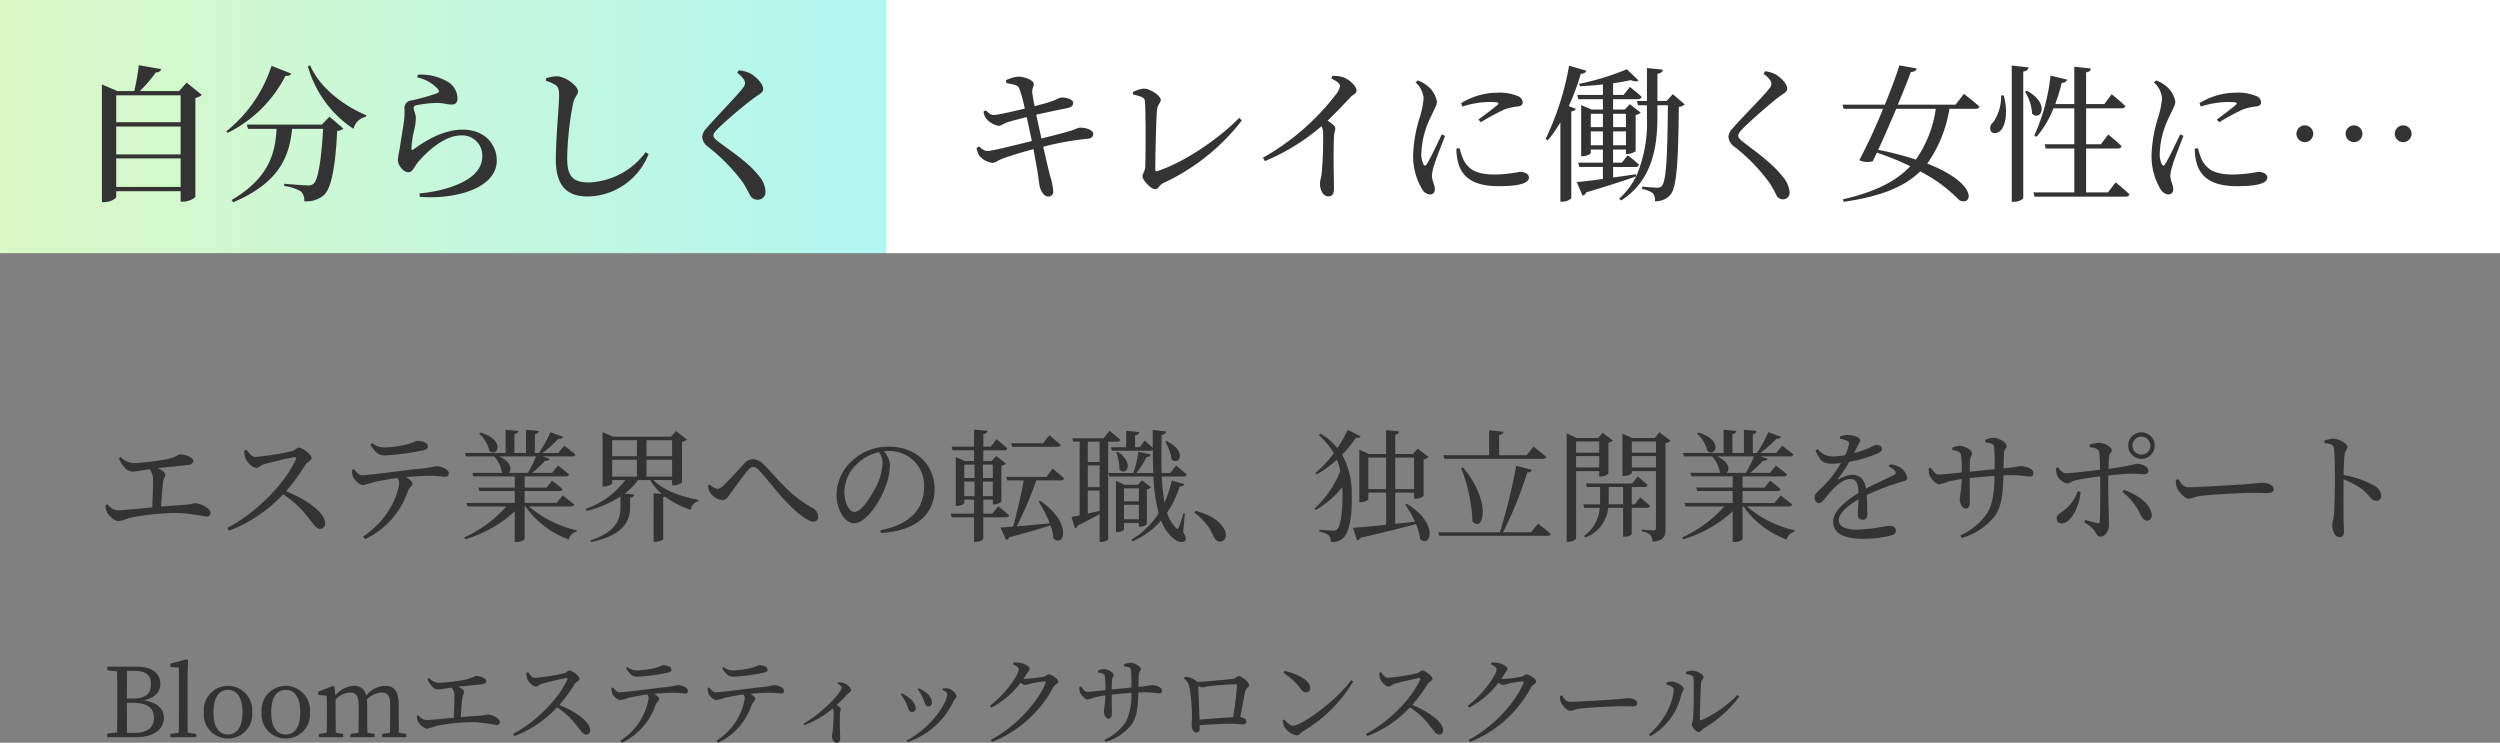
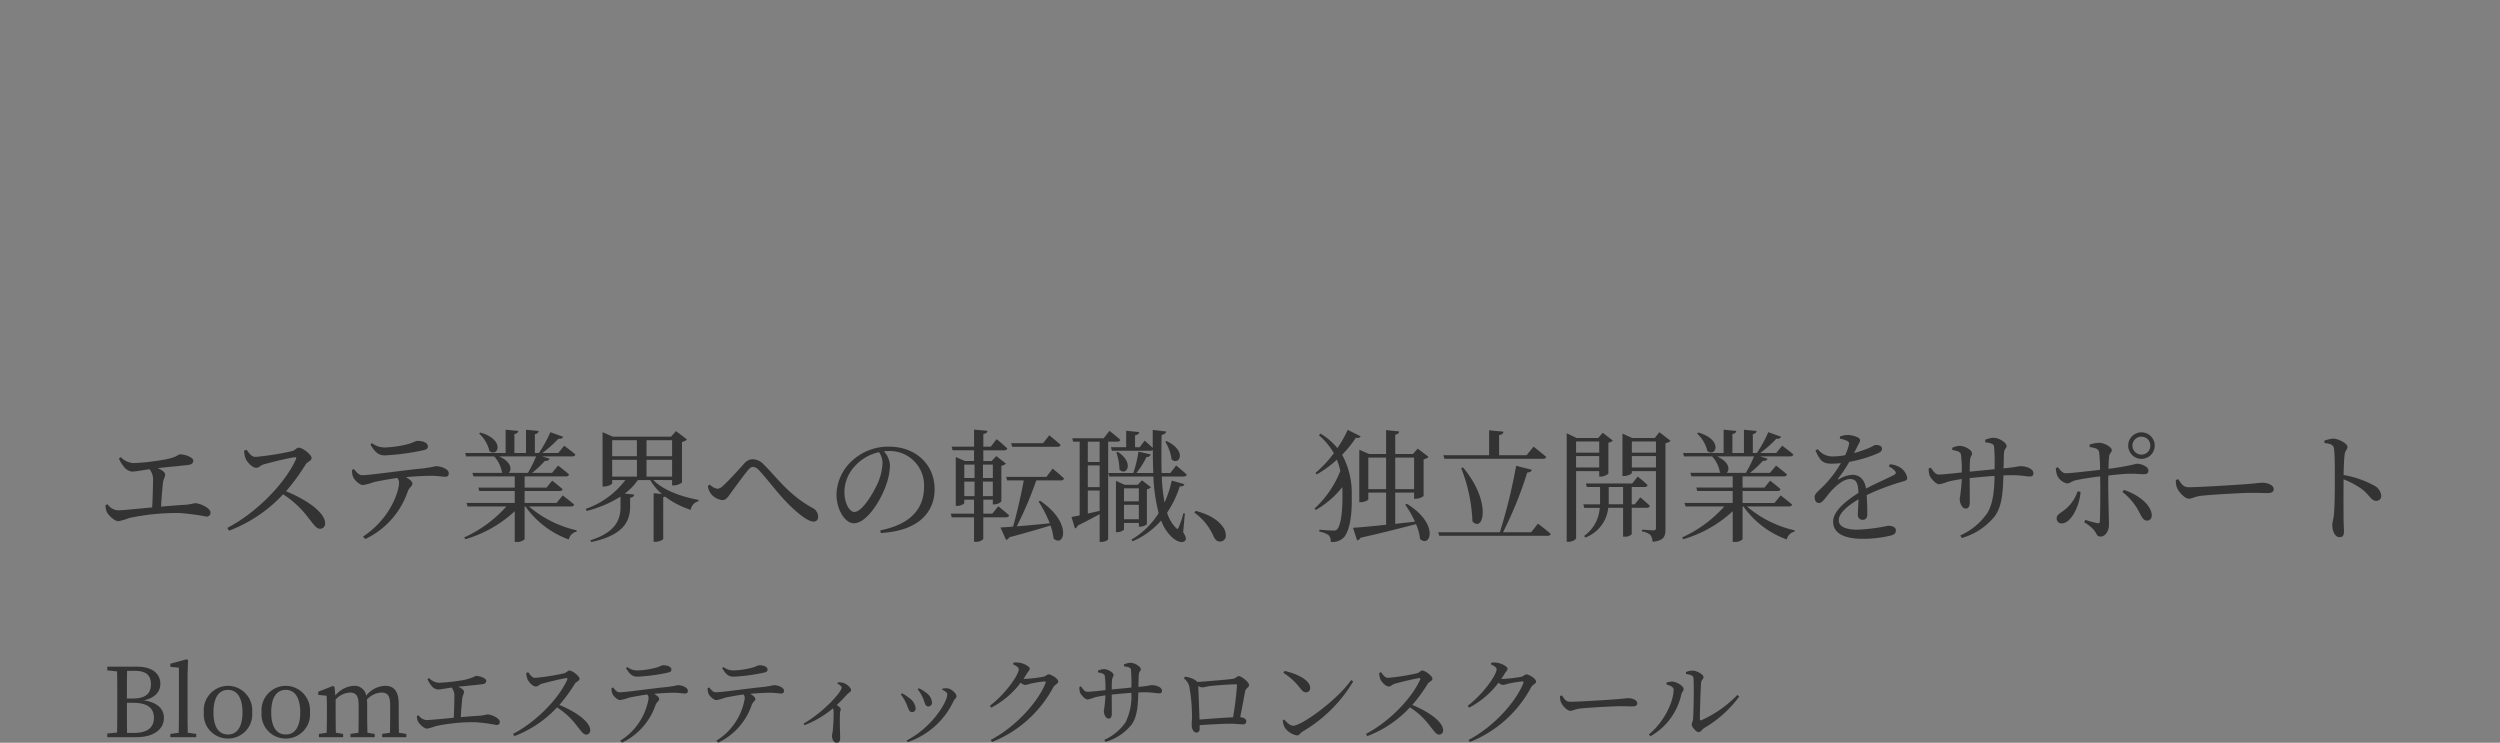
<svg xmlns="http://www.w3.org/2000/svg" width="390.001" height="115.87" viewBox="0 0 390.001 115.87">
  <rect x="0" y="0" width="390.001" height="115.87" fill="#808080" stroke="none" />
  <defs>
    <style> .cls-1 { fill: url(#linear-gradient); } .cls-2 { fill: #333; } .cls-3 { fill: #fff; } </style>
    <linearGradient id="linear-gradient" y1="0.5" x2="1" y2="0.5" gradientUnits="objectBoundingBox">
      <stop offset="0" stop-color="#dbf8c5" />
      <stop offset="1" stop-color="#b1f7f1" />
    </linearGradient>
  </defs>
  <g id="グループ_66" data-name="グループ 66" transform="translate(0 -403)">
-     <path id="パス_2036" data-name="パス 2036" class="cls-1" d="M0,0H138.228V39.494H0Z" transform="translate(0 403)" />
-     <path id="パス_2037" data-name="パス 2037" class="cls-2" d="M10.215-16.465v-4.446H20.259v4.446Zm10.045-9.423v4.354H10.215v-4.354Zm0-4.861v4.193H10.215v-4.193ZM21.2-32.73l-1.175,1.313H13.9a22.661,22.661,0,0,0,2.488-2.9c.507-.023.76-.23.829-.53l-3.479-.6a33,33,0,0,1-.714,4.032H10.4L7.98-32.453v18.361h.369c.968,0,1.866-.553,1.866-.829V-15.8H20.259v1.636h.369a3.1,3.1,0,0,0,1.935-.714V-30.334a2.289,2.289,0,0,0,1.014-.484Zm13.247-2.626A21.581,21.581,0,0,1,27.4-25.15l.207.253a20.111,20.111,0,0,0,9.008-8.893c.576.046.783-.115.9-.346Zm7.833,9.169H30.58l.207.668h4.446c-.207,3.456-.945,7.556-7.027,11.1l.253.346c7.487-3.133,8.777-7.487,9.192-11.45h4.838c-.253,4.562-.76,7.925-1.474,8.547a1.173,1.173,0,0,1-.9.276c-.576,0-2.488-.161-3.686-.253l-.023.346a6.959,6.959,0,0,1,2.626.852,1.865,1.865,0,0,1,.507,1.521,4.124,4.124,0,0,0,3.041-.922c1.221-1.06,1.843-4.631,2.1-10.045a1.465,1.465,0,0,0,.968-.369l-2.166-1.843Zm-2.166-9.077a17.365,17.365,0,0,0,7.119,9.745,2.515,2.515,0,0,1,1.935-1.889l.069-.23c-3.41-1.428-7.257-4.216-8.777-7.81Zm20.25,3.5c.276.323.253.53-.046.668A31.324,31.324,0,0,1,56.2-29.942a1.176,1.176,0,0,0-1.014,1.29,10.384,10.384,0,0,1-.069,1.82c-.138,1.106-.53,3.271-.691,4.469a16.4,16.4,0,0,0-.276,1.682,1.966,1.966,0,0,0,.553,1.29,1.456,1.456,0,0,0,1.083.645c.645,0,.922-.829,1.405-1.451C58.71-22.04,61.451-24.5,64.031-24.5a3.14,3.14,0,0,1,3.294,3.225c0,1.8-1.175,3.64-5.276,4.953a22.982,22.982,0,0,1-4.538.875l.069.53c5.575.438,12-1.336,12-5.667,0-2.419-1.774-4.815-5.345-4.815-2.834,0-5.644,1.59-7.672,3.11-.184.115-.3.092-.3-.161a15.039,15.039,0,0,1,.438-2.9,7.839,7.839,0,0,0,.253-1.935c-.023-.576-.346-1.175-.346-1.474,0-.207.115-.392.507-.461a18.013,18.013,0,0,1,3.294-.346c1.037.046,1.405.253,2.119.253.645,0,.922-.346.922-.968a3.059,3.059,0,0,0-1.728-2.7,8.124,8.124,0,0,0-4.446-.991l-.115.415A6.086,6.086,0,0,1,60.368-31.762Zm18.407-.576c.415.3.53.668.53,1.659,0,1.567-.507,6.543-.507,9.952,0,4.17,1.8,5.759,4.976,5.759a10.389,10.389,0,0,0,9.492-6.612l-.461-.3a11.53,11.53,0,0,1-8.8,4.723c-2.649,0-3.433-1.037-3.433-3.778a48.1,48.1,0,0,1,.9-8.478c.23-1.129.783-1.382.783-1.958,0-.829-1.935-2.327-3.294-2.35a5.153,5.153,0,0,0-1.682.323v.415A4.6,4.6,0,0,1,78.776-32.338Zm29.535-.323c0,.3-.138.53-.507.991-.968,1.221-4.308,4.631-5.506,6.059a2.147,2.147,0,0,0-.668,1.359,2.081,2.081,0,0,0,.875,1.5,28.808,28.808,0,0,1,5.46,5.575c.622.968.852,1.521,1.129,2a1.3,1.3,0,0,0,1.129.714,1.218,1.218,0,0,0,1.29-1.336,4.121,4.121,0,0,0-1.106-2.465c-1.613-2.027-3.939-3.525-6.22-5.23-.484-.369-.806-.668-.806-.991,0-.276.184-.553.829-1.2a69.89,69.89,0,0,1,5.437-4.608c.922-.668,1.5-.852,1.5-1.451,0-.714-.991-1.889-2.1-2.465a5.02,5.02,0,0,0-1.7-.438l-.253.369C107.873-33.651,108.31-33.121,108.31-32.66Z" transform="translate(7.916 448.623)" />
-     <path id="パス_2039" data-name="パス 2039" class="cls-3" d="M0,0H251.772V39.494H0Z" transform="translate(138.229 403)" />
-     <path id="パス_2040" data-name="パス 2040" class="cls-2" d="M9.377-32.664c.991.253,1.728.253,1.981.76a18.7,18.7,0,0,1,.9,3.248c-1.889.438-4.285.991-4.815.991-.553,0-.852-.369-1.267-.714l-.346.161a2.31,2.31,0,0,0,.369,1.06A3.417,3.417,0,0,0,8.11-25.983c.484,0,.691-.253,1.336-.507.829-.276,1.958-.553,3.11-.852.207.9.507,2.281.806,3.732-2.4.6-6.243,1.567-6.911,1.567-.392,0-.737-.207-1.336-.714l-.369.23a3.4,3.4,0,0,0,.415,1.2A3.276,3.276,0,0,0,7.188-20.2c.53,0,.806-.369,1.636-.668,1.152-.438,3.179-1.037,4.792-1.474.184,1.037.369,2.027.507,2.811.253,1.29.369,2.672.484,3.064.161.714.714,1.544,1.313,1.521a.73.73,0,0,0,.783-.806,10.368,10.368,0,0,0-.484-2.4c-.23-.875-.622-2.534-1.083-4.562a44.5,44.5,0,0,1,6.957-1.244c.691-.069.852-.438.852-.76,0-.576-1.083-1.014-2.189-.968a9.836,9.836,0,0,0-.968.369c-.852.276-3.11.875-4.93,1.313-.253-1.152-.53-2.419-.806-3.709,1.405-.323,3.5-.76,4.792-1.014.668-.138.968-.392.968-.829,0-.6-1.2-.875-1.912-.829-.207,0-.645.323-1.613.645q-1.106.346-2.488.691a19.683,19.683,0,0,1-.369-2.119c-.069-.691.276-.9.23-1.382-.023-.53-1.451-1.106-2.442-1.106a6.393,6.393,0,0,0-1.889.553Zm19.767,1.8c1.636.346,1.843.622,1.866,1.129.138,1.728.115,8.5.046,10.091-.023.783-.438,1.129-.438,1.521,0,.6,1.313,2.027,1.958,2.027.553,0,.576-.576,1.336-.968a32.98,32.98,0,0,0,12.21-9.745l-.415-.415c-3.248,3.364-8.824,7.073-12.809,8.317-.207.046-.276-.023-.276-.253,0-2.143.138-8.109.276-9.353.069-.737.576-1.083.576-1.521,0-.6-1.59-1.751-2.649-1.751a4.822,4.822,0,0,0-1.7.53Zm30.94-2.488c.922.438,1.359.806,1.359,1.175a2.79,2.79,0,0,1-.6,1.244,37.543,37.543,0,0,1-11.427,9.929l.3.53a32.6,32.6,0,0,0,8.824-5.437,1.845,1.845,0,0,1,.253,1.014,57.553,57.553,0,0,1-.207,6.289c-.092.737-.276,1.221-.276,1.659,0,.875.438,1.981,1.313,1.981.6,0,.875-.369.875-1.267,0-1.313-.138-4.769,0-8.063.023-.6.207-.945.207-1.267,0-.369-.53-.783-1.2-1.221,1.451-1.405,2.6-2.626,3.433-3.525.645-.691,1.083-.668,1.083-1.175,0-.668-1.129-1.751-2.119-2.073a4.565,4.565,0,0,0-1.659-.207Zm17.232,8.708c-.553,1.152-1.82,3.847-2.35,4.654-.207.323-.369.276-.53-.023a3.728,3.728,0,0,1-.3-1.82,13.754,13.754,0,0,1,1.521-5.644c.576-1.29.9-1.728.9-2.281a4.053,4.053,0,0,0-1.659-2.58,4.615,4.615,0,0,0-1.336-.714l-.346.3a3.731,3.731,0,0,1,1.267,2.488,13.945,13.945,0,0,1-.553,2.811,21.511,21.511,0,0,0-1.083,6.013,10.021,10.021,0,0,0,1.359,5.276,1.624,1.624,0,0,0,1.221.9c.53,0,.806-.323.806-.875,0-.576-.461-1.336-.461-2.05a6.576,6.576,0,0,1,.369-1.682c.23-.875,1.221-3.294,1.682-4.538ZM79.6-22.413a7.94,7.94,0,0,0,.23,2.027c.576,2.442,2.488,3.824,6.312,3.824,2.58,0,4.769-.276,4.769-1.359,0-.6-.737-.875-1.451-.875a21.516,21.516,0,0,1-3.87.415c-2.857,0-4.032-.76-4.838-2.189a8.5,8.5,0,0,1-.645-1.912Zm.922-6.566a14.226,14.226,0,0,1,4.216-.714c1.567,0,1.544.161,1.267.438-.438.415-1.958,1.544-2.972,2.3l.369.415a36.566,36.566,0,0,1,3.778-2.027A9.146,9.146,0,0,1,89.226-29c.507-.069.714-.3.714-.668a1.094,1.094,0,0,0-.76-.945,7.425,7.425,0,0,0-3.225-.53,10.77,10.77,0,0,0-5.621,1.636ZM97.174-35.36a43.549,43.549,0,0,1-3.663,11.427l.346.207a19.9,19.9,0,0,0,1.958-2.788v12.371h.3a2.078,2.078,0,0,0,1.405-.53V-28.218c.415-.069.645-.23.714-.415l-1.106-.415a36.247,36.247,0,0,0,1.866-5.045c.507,0,.783-.207.875-.484Zm3.387,12.417v-2.166h1.889v2.166Zm1.889-4.907v2.073h-1.889V-27.85Zm3.594,0v2.073h-2V-27.85Zm-2,4.907v-2.166h2v2.166Zm9.307-7.971-.968,1.06h-1.428v-4.239c.6-.092.783-.323.852-.645l-2.488-.253v5.137h-1.567l.184.668h1.382v1.866a21.022,21.022,0,0,1-1.682,9.238l-.046-.346c-1.221.184-2.419.369-3.548.507v-1.636h3.479c.3,0,.507-.115.553-.369a22.269,22.269,0,0,0-1.751-1.451l-.922,1.152H104.04v-2.05h2v.691h.253c.484,0,1.244-.323,1.267-.484v-5.6a1.549,1.549,0,0,0,.783-.369l-1.7-1.313-.783.829h-1.82V-30.13h3.847c.323,0,.53-.115.6-.369-.668-.645-1.82-1.544-1.82-1.544l-.991,1.244H104.04v-1.82c1.037-.138,1.981-.323,2.765-.484.576.23.991.253,1.2.046l-1.82-1.751a39.269,39.269,0,0,1-7.441,2.281l.115.369c1.152-.046,2.4-.138,3.594-.276V-30.8H98.441l.184.668h3.824v1.613h-1.774l-1.613-.691v7.971h.23c.622,0,1.267-.346,1.267-.507v-.53h1.889v2.05H98.6l.161.668h3.686v1.866c-1.751.253-3.225.415-4.078.484l.9,2.119a.783.783,0,0,0,.576-.507c3.479-1.037,6.013-1.866,7.787-2.488a11.838,11.838,0,0,1-2.649,3.479l.3.276c4.746-3.018,5.667-8.086,5.667-12.97v-1.889h1.636c-.069,7.971-.253,11.865-.945,12.579a.836.836,0,0,1-.76.276c-.438,0-1.544-.092-2.3-.161l-.023.392a3.436,3.436,0,0,1,1.682.645,1.555,1.555,0,0,1,.323,1.244,3.011,3.011,0,0,0,2.419-1.014c.968-1.152,1.221-4.815,1.313-13.708a1.5,1.5,0,0,0,.922-.392Zm15.389-1.636c0,.3-.138.53-.53.991-1.014,1.267-4.377,4.608-5.552,6.013a1.93,1.93,0,0,0-.622,1.29,2.044,2.044,0,0,0,.875,1.5,27.781,27.781,0,0,1,5.483,5.621,16.329,16.329,0,0,1,1.129,2,1.111,1.111,0,0,0,.968.622,1.023,1.023,0,0,0,1.083-1.152,4.355,4.355,0,0,0-1.129-2.442c-1.613-2.05-3.778-3.548-6.105-5.345-.507-.392-.783-.668-.783-.991,0-.276.161-.53.806-1.2.968-.968,3.916-3.594,5.506-4.815.852-.622,1.336-.806,1.336-1.359,0-.645-.922-1.7-1.889-2.212a4.645,4.645,0,0,0-1.544-.461l-.276.392C128.368-33.448,128.736-32.964,128.736-32.549Zm25.641,3.916a18.224,18.224,0,0,1-3.11,7.925,48.71,48.71,0,0,0-5.875-1.521c.875-1.889,1.889-4.216,2.811-6.4Zm3.087-.645h-9.008c.852-2.027,1.59-3.893,2.027-5.091.6-.023.852-.253.922-.553l-2.718-.484c-.415,1.428-1.267,3.709-2.258,6.128h-6.612l.184.645h6.151a87.657,87.657,0,0,1-3.709,8.017,2.971,2.971,0,0,0,2.1.161c.207-.415.415-.852.645-1.336a42.2,42.2,0,0,1,5.207,2.119c-2.281,2.419-5.6,4.032-10.505,5.161l.115.392c5.759-.829,9.469-2.327,11.934-4.746a23.254,23.254,0,0,1,6.105,4.492c2.073,1.014,3.087-2.557-5-5.713a20.3,20.3,0,0,0,3.456-8.547h4.078c.3,0,.553-.092.6-.346-.9-.829-2.419-1.981-2.419-1.981Zm7.1-1.451a7.054,7.054,0,0,1-1.244,4.216,1.085,1.085,0,0,0-.323,1.405c.369.507,1.244.276,1.659-.323.622-.875.991-2.788.323-5.276Zm1.659-4.654v21.264h.369c.691,0,1.428-.392,1.428-.622v-19.7c.6-.092.76-.323.829-.645Zm2.073,4.078a7.374,7.374,0,0,1,1.106,3.433c1.29,1.267,2.926-1.521-.806-3.571ZM181.24-15.593h-3.41v-6.842h4.907c.323,0,.553-.115.622-.369-.783-.783-2.073-1.82-2.073-1.82L180.134-23.1h-2.3v-5.6h5.506c.323,0,.53-.115.6-.369-.783-.76-2.119-1.843-2.119-1.843l-1.152,1.544H177.83v-4.953c.53-.069.691-.276.737-.6l-2.58-.276v5.829h-2.972a29.28,29.28,0,0,0,1.014-3.317c.507,0,.737-.207.829-.507l-2.58-.622a30.371,30.371,0,0,1-2.534,9.353l.346.207a15.479,15.479,0,0,0,2.649-4.446h3.248v5.6h-4.631l.184.668h4.446v6.842h-6.382l.184.668h14.191c.323,0,.553-.115.6-.369-.783-.783-2.143-1.866-2.143-1.866Zm11.266-9.054c-.553,1.152-1.82,3.847-2.35,4.654-.207.323-.369.276-.53-.023a3.728,3.728,0,0,1-.3-1.82,13.754,13.754,0,0,1,1.521-5.644c.576-1.29.9-1.728.9-2.281a4.053,4.053,0,0,0-1.659-2.58,4.615,4.615,0,0,0-1.336-.714l-.346.3a3.731,3.731,0,0,1,1.267,2.488,13.944,13.944,0,0,1-.553,2.811,21.51,21.51,0,0,0-1.083,6.013,10.021,10.021,0,0,0,1.359,5.276,1.624,1.624,0,0,0,1.221.9c.53,0,.806-.323.806-.875,0-.576-.461-1.336-.461-2.05a6.576,6.576,0,0,1,.369-1.682c.23-.875,1.221-3.294,1.682-4.538Zm2.281,2.235a7.94,7.94,0,0,0,.23,2.027c.576,2.442,2.488,3.824,6.312,3.824,2.58,0,4.769-.276,4.769-1.359,0-.6-.737-.875-1.451-.875a21.517,21.517,0,0,1-3.87.415c-2.857,0-4.032-.76-4.838-2.189a8.5,8.5,0,0,1-.645-1.912Zm.922-6.566a14.226,14.226,0,0,1,4.216-.714c1.567,0,1.544.161,1.267.438-.438.415-1.958,1.544-2.972,2.3l.369.415a36.568,36.568,0,0,1,3.778-2.027,9.146,9.146,0,0,1,2.05-.438c.507-.069.714-.3.714-.668a1.094,1.094,0,0,0-.76-.945,7.426,7.426,0,0,0-3.225-.53,10.77,10.77,0,0,0-5.621,1.636Zm16.242,5.552a1.328,1.328,0,0,0,1.313-1.313,1.328,1.328,0,0,0-1.313-1.313,1.328,1.328,0,0,0-1.313,1.313A1.328,1.328,0,0,0,211.95-23.426Zm7.672,0a1.328,1.328,0,0,0,1.313-1.313,1.328,1.328,0,0,0-1.313-1.313,1.328,1.328,0,0,0-1.313,1.313A1.328,1.328,0,0,0,219.621-23.426Zm7.672,0a1.328,1.328,0,0,0,1.313-1.313,1.328,1.328,0,0,0-1.313-1.313,1.328,1.328,0,0,0-1.313,1.313A1.328,1.328,0,0,0,227.293-23.426Z" transform="translate(147.604 448.605)" />
    <path id="パス_2042" data-name="パス 2042" class="cls-2" d="M3.553-11.5a4.357,4.357,0,0,0,.779,1.311,1.831,1.831,0,0,0,1.254.76c.513,0,1.463-.19,2.736-.38a2.541,2.541,0,0,1,.551,1.748c0,.893-.057,2.85-.133,4.218-2.451.228-4.712.456-5.358.456a2.133,2.133,0,0,1-1.6-.95L1.463-4.2a2.416,2.416,0,0,0,.228,1.121c.228.456,1.178,1.387,1.786,1.387a9.808,9.808,0,0,0,1.672-.494,35.092,35.092,0,0,1,7.9-.779,34.844,34.844,0,0,1,4.123.551.591.591,0,0,0,.665-.627c0-.7-1.615-1.463-2.451-1.463A10.222,10.222,0,0,1,14-4.256c-1.121.057-2.489.171-3.876.285.076-1.33.209-2.926.3-3.743.076-.551.342-.893.342-1.235,0-.38-.513-.741-1.159-1.026,1.843-.19,4.047-.4,4.769-.494.57-.076.779-.323.779-.684,0-.475-1.235-.969-2.033-.969-.494,0-.3.513-3.135.931a34.34,34.34,0,0,1-4.2.437,3.007,3.007,0,0,1-1.938-.931Zm19.532-1.2a3.866,3.866,0,0,0,.228,1.235c.228.532,1.026,1.444,1.653,1.444.494,0,.608-.38,1.216-.551,1.007-.285,3.591-.931,4.769-1.1.209-.038.323.019.228.285C29.469-7.543,24.928-2.964,20.463-.646l.266.437A22.31,22.31,0,0,0,29.165-5.89,15.027,15.027,0,0,1,33.117-2.2c.893,1.1,1.235,1.691,1.824,1.691a.783.783,0,0,0,.779-.836c0-1.748-3-3.762-6.1-5.016A31.947,31.947,0,0,0,32.7-10.583c.247-.361.912-.551.912-.969,0-.494-1.387-1.615-2.014-1.615-.323,0-.57.418-.988.532a43.3,43.3,0,0,1-5.757.912c-.646,0-1.045-.646-1.387-1.121Zm19.7-.95c.646,1.083,1.2,1.691,2.223,1.691a36.864,36.864,0,0,0,5.928-.779c.608-.114.817-.3.817-.608,0-.551-.7-.874-1.634-.874-.361,0-.608.3-1.691.551a16.528,16.528,0,0,1-3.477.475,3.162,3.162,0,0,1-1.919-.684ZM39.919-9.709a2.69,2.69,0,0,0,.133,1.026c.19.57,1.083,1.368,1.577,1.349a8.453,8.453,0,0,0,1.634-.437c.589-.152,2.223-.456,3.724-.665a1.185,1.185,0,0,1,.266.741c0,1.159-1.178,5.453-5.624,8.4l.361.38a12.756,12.756,0,0,0,6.631-7.448c.266-.665.722-.779.722-1.178,0-.342-.456-.7-1.007-1.026,1.615-.152,3.116-.209,3.952-.209.969,0,1.767.152,2.109.152.456,0,.608-.171.608-.57,0-.608-1.14-1.083-2.033-1.083a18.877,18.877,0,0,1-1.919.342c-3.211.3-8.265,1.064-9.557,1.064-.513,0-.874-.456-1.273-.95Zm19.817-5.662a5.281,5.281,0,0,1,1.615,2.736c1.33,1.026,2.527-1.748-1.406-2.888ZM68.628-11.8a18.945,18.945,0,0,1-1.273,2.565h-3c.532-.456.437-1.729-1.5-2.565ZM74.062-3.99c.266,0,.456-.1.513-.3-.7-.589-1.786-1.425-1.786-1.425L71.82-4.541H66.842V-6.4h5.434c.285,0,.437-.095.494-.285-.627-.57-1.634-1.33-1.634-1.33l-.874,1.083h-3.42V-8.683h6.441a.455.455,0,0,0,.494-.3c-.665-.589-1.71-1.387-1.71-1.387l-.95,1.14H68A14.794,14.794,0,0,0,70-11.1c.418.019.665-.114.741-.342L69.578-11.8h4.693c.266,0,.437-.1.494-.3-.665-.57-1.748-1.368-1.748-1.368l-.931,1.14H69.6a18.708,18.708,0,0,0,2.527-2.242.653.653,0,0,0,.741-.285l-2.014-.722a19.424,19.424,0,0,1-1.786,3.249h-.627v-2.945c.418-.076.551-.247.589-.494l-1.976-.19v3.629H65.246V-15.3c.418-.057.57-.228.608-.475l-1.976-.19v3.629H57.57l.133.532h4.389A4.949,4.949,0,0,1,63.308-9.31l.1.076H58.691l.171.551H65.3v1.748H59.622l.152.532H65.3v1.862H57.779l.171.551h6.042A19.641,19.641,0,0,1,57.418.836l.171.285A19.317,19.317,0,0,0,65.3-3.249V1.539h.247a1.657,1.657,0,0,0,1.292-.418V-3.99h.133a14.163,14.163,0,0,0,6.764,5.149,1.568,1.568,0,0,1,1.2-1.216l.038-.209A17.25,17.25,0,0,1,67.526-3.99ZM80.5-11.267H84.36v2.622H80.5Zm3.857-3.059v2.489H80.5v-2.489Zm5.491,0v2.489h-3.99v-2.489Zm-3.99,5.681v-2.622h3.99v2.622Zm3.99.532v.836H90.1a2.158,2.158,0,0,0,1.292-.456V-14.06a1.415,1.415,0,0,0,.779-.38l-1.71-1.311-.779.874H80.617L79-15.58v8.474h.228c.646,0,1.273-.342,1.273-.513v-.494h2.052a13.117,13.117,0,0,1-6.175,4.5l.133.323A18.141,18.141,0,0,0,81.8-5.529v1.634c0,1.957-.76,3.933-4.712,5.187l.152.266C82.327.475,83.258-1.729,83.3-3.857v-1.5c.456-.057.589-.247.627-.494L82.46-6a9.382,9.382,0,0,0,2.052-2.109h1.919a8.644,8.644,0,0,0,1.824,2.166l-1.292-.114V1.52h.3c.532,0,1.2-.3,1.2-.456V-5.453a1.029,1.029,0,0,0,.285-.076,13.828,13.828,0,0,0,4.009,2.071,1.592,1.592,0,0,1,1.2-1.349l.019-.209c-2.6-.475-5.51-1.482-7.049-3.1Zm6,2.071a2.744,2.744,0,0,0,1.824,1.064c.57,0,.855-.437,1.311-1.083.684-.931,2.033-2.793,2.7-3.591.3-.342.532-.513.76-.513a1.361,1.361,0,0,1,.931.494c1.368,1.444,2.85,3.515,4.465,5.149,1.615,1.653,3.23,2.888,4.047,2.888a.685.685,0,0,0,.741-.76,1.543,1.543,0,0,0-.874-1.368c-3.686-2.014-5.51-4.712-7.6-6.764a2.382,2.382,0,0,0-1.748-.836,1.794,1.794,0,0,0-1.33.7c-.684.76-2.318,2.565-3.211,3.382a1.521,1.521,0,0,1-.95.532,2.325,2.325,0,0,1-1.2-.665l-.285.228A2.549,2.549,0,0,0,95.855-6.042Zm26.828-4.712a8.934,8.934,0,0,1-.722,3.078c-.741,1.653-2.47,4.541-3.667,4.541-.779,0-1.558-1.387-1.558-3.116a6.075,6.075,0,0,1,1.881-4.294,7.138,7.138,0,0,1,3.515-1.919A3.1,3.1,0,0,1,122.683-10.754ZM122.4.152c6.251-.361,8.4-3.553,8.4-6.821,0-3.952-3.04-6.65-7.087-6.65a8.282,8.282,0,0,0-5.6,2.033,7.381,7.381,0,0,0-2.622,5.415c0,2.394,1.349,4.5,2.7,4.5,2.052,0,4.237-3.629,5.035-5.947a9.605,9.605,0,0,0,.608-3.154,3.573,3.573,0,0,0-.95-2.128c.247-.019.475-.038.7-.038a5.352,5.352,0,0,1,5.567,5.586c0,3.42-2.128,5.871-6.821,6.783ZM149.948-13.3c.266,0,.456-.095.513-.3-.684-.608-1.767-1.5-1.767-1.5l-.969,1.235h-4.978l.152.57ZM135.432-7.866h1.6V-5.6h-1.6Zm1.6-2.66v2.09h-1.6v-2.09Zm2.85,0v2.09h-1.539v-2.09ZM138.339-5.6V-7.866h1.539V-5.6ZM141.93-2.3c.266,0,.437-.1.494-.3-.646-.589-1.691-1.425-1.691-1.425L139.8-2.869H138.4V-5.054h1.482v.741h.209a1.673,1.673,0,0,0,1.121-.456v-5.567a1.415,1.415,0,0,0,.722-.342l-1.52-1.178-.722.779H138.4v-1.672h3.23c.266,0,.456-.095.513-.3-.646-.608-1.672-1.444-1.672-1.444l-.912,1.178H138.4V-15.3c.437-.057.608-.228.646-.494l-2.09-.19v2.66h-3.5l.152.57h3.344v1.672h-1.425L134.1-11.7v7.619h.228c.551,0,1.1-.323,1.1-.456v-.513h1.52v2.185h-3.629l.152.57h3.477V1.52h.247a1.458,1.458,0,0,0,1.2-.437V-2.3ZM150.5-8.056a.455.455,0,0,0,.494-.3c-.665-.646-1.786-1.539-1.786-1.539l-.969,1.292h-6.27l.152.551H144.7c-.38,2.185-1.1,5.244-1.653,7.2-.817.076-1.5.114-1.976.133l.874,1.938a.685.685,0,0,0,.494-.4c2.869-.76,4.94-1.387,6.441-1.843a8.466,8.466,0,0,1,.475,2.033c1.653,1.5,3-2.432-2.09-5.89l-.247.114a19.628,19.628,0,0,1,1.748,3.4c-1.862.19-3.686.361-5.149.475a56.762,56.762,0,0,0,3.04-7.163ZM166.782-14.1a7.232,7.232,0,0,1,.988,2.774c1.159,1.026,2.527-1.273-.779-2.869Zm-10.241,3.173H154.7V-14.1h1.843ZM154.7-6.479h1.843v3.173c-.646.152-1.273.285-1.843.418Zm1.843-.532H154.7v-3.382h1.843Zm2.736-7.087c.266,0,.456-.1.494-.285-.646-.589-1.691-1.406-1.691-1.406l-.912,1.159h-4.9l.152.532h1.007V-2.6c-.532.114-.969.19-1.273.247l.532,1.786a.685.685,0,0,0,.456-.456c1.368-.665,2.508-1.292,3.4-1.767V1.539h.209c.684,0,1.121-.323,1.121-.437V-14.1Zm3.382,7.277v2.033h-2.318V-6.821Zm-2.318,4.826V-4.256h2.318v2.261Zm2.318.57v.589h.19a1.723,1.723,0,0,0,1.064-.38V-6.669a1.081,1.081,0,0,0,.627-.323l-1.387-1.083-.665.7h-2.052l-1.349-.608v8h.209c.532,0,1.045-.3,1.045-.437V-1.425Zm6.973-7.239c.266,0,.437-.1.494-.3-.627-.589-1.653-1.425-1.653-1.425l-.893,1.178h-1.368c-.057-1.843-.038-3.857,0-5.947.494-.076.665-.285.7-.532l-2.09-.247v2.812c-.532-.532-1.254-1.14-1.254-1.14l-.779,1.026h-.722v-1.862c.437-.057.608-.228.646-.494l-2.033-.209v2.565h-2.375l.152.551h6.023a.728.728,0,0,0,.361-.1c0,1.254.019,2.432.076,3.572h-2.641a12.571,12.571,0,0,0,1.577-2.489.627.627,0,0,0,.665-.4L162.6-12.54a18.806,18.806,0,0,1-.8,3.325h-3.9l.152.551h6.878a27.543,27.543,0,0,0,.817,5.719,12.411,12.411,0,0,1-4.237,4.123l.171.266A12.333,12.333,0,0,0,166.136-1.8,6.821,6.821,0,0,0,167.713.7c.608.608,1.672,1.2,2.185.627.19-.228.114-.57-.323-1.311l.266-2.926-.228-.038a14.343,14.343,0,0,1-.722,2.166c-.152.361-.209.38-.456.114a5.685,5.685,0,0,1-1.368-2.356,15.659,15.659,0,0,0,1.976-4.1c.494.019.646-.114.722-.342l-1.976-.57a15.651,15.651,0,0,1-1.121,3.42,30.355,30.355,0,0,1-.437-4.047Zm-10.488-3.762a8.708,8.708,0,0,1,.494,2.679c.988,1.1,2.451-.95-.247-2.755Zm12.179,9.4A8.851,8.851,0,0,1,174.306.646c.285.589.57.836,1.007.836a.89.89,0,0,0,.912-.988,2.142,2.142,0,0,0-.437-1.273c-.646-.95-1.9-1.9-4.256-2.527Zm23.921-12.92a17.953,17.953,0,0,1-1.615,2.85,10.393,10.393,0,0,0-2.622-2.261l-.266.247a10.818,10.818,0,0,1,2.337,2.812,18.532,18.532,0,0,1-2.869,3.078l.19.228a16.358,16.358,0,0,0,3.154-2.3,11.156,11.156,0,0,1,.532,1.767,15.927,15.927,0,0,1-4.028,5.871l.209.209a14.426,14.426,0,0,0,4.123-3.553c.038.437.038.893.038,1.349,0,2.109-.19,4.351-.76,5.13a.67.67,0,0,1-.627.285c-.741,0-2.223-.133-2.223-.133v.3a3.671,3.671,0,0,1,1.444.551,1.3,1.3,0,0,1,.323,1.045A2.437,2.437,0,0,0,194.712.76c.988-1.311,1.216-3.933,1.159-6.422a12.51,12.51,0,0,0-1.5-6.4,16.9,16.9,0,0,0,2.147-2.66c.456.1.627-.019.741-.209Zm3.211,9.253v-4.921h2.774v4.921Zm7.144-4.921v4.921h-2.945v-4.921Zm-1.387,7.334a16.01,16.01,0,0,1,1.52,2.66c-1.045.114-2.09.228-3.078.342V-6.156H205.6v.969h.209a2.1,2.1,0,0,0,1.273-.437v-5.719a1.415,1.415,0,0,0,.779-.38l-1.691-1.292-.76.836h-2.755V-15.2c.437-.057.57-.228.608-.494l-2.033-.209v3.724h-2.66l-1.52-.665v8.189h.209c.608,0,1.2-.323,1.2-.456V-6.156h2.774V-1.14c-2.28.247-4.142.418-5.168.475l.646,1.976a.811.811,0,0,0,.532-.418C201,.038,203.775-.684,205.9-1.235a7.98,7.98,0,0,1,.627,2.318c1.634,1.482,3.04-2.394-2.071-5.491Zm6.118-7.144h15.352c.266,0,.475-.095.532-.3-.76-.646-1.976-1.6-1.976-1.6l-1.083,1.33h-4.294v-3.135c.475-.076.646-.266.684-.532l-2.242-.209v3.876h-7.144Zm2.6,1.425A25,25,0,0,1,214.7-1.653c1.748,1.824,3.021-3.078-1.463-8.417ZM223.858.038h-4.389a60.111,60.111,0,0,0,3.781-9.329c.437,0,.646-.19.722-.418l-2.451-.627A85.021,85.021,0,0,1,218.975.038h-9.614l.171.551H226.4c.266,0,.456-.095.513-.3-.741-.665-1.995-1.6-1.995-1.6Zm10.621-14.174v1.748h-3.61v-1.748Zm-3.61,4.066v-1.786h3.61v1.786Zm3.61.57v.855h.228c.475,0,1.178-.342,1.2-.494v-4.788a1.6,1.6,0,0,0,.7-.342l-1.577-1.216-.722.817h-3.344l-1.558-.741V1.52h.266c.684,0,1.2-.38,1.2-.57V-9.5Zm1.463,5.168c.019-.228.019-.456.019-.684V-7.03H238.2v2.7Zm5.928.551c.266,0,.456-.095.513-.3-.57-.57-1.5-1.33-1.5-1.33l-.855,1.083h-.475v-2.7h1.995c.266,0,.437-.095.475-.3-.57-.57-1.539-1.33-1.539-1.33l-.855,1.083h-7.22l.133.551h2.071v2.014c0,.228,0,.456-.019.684h-2.6l.152.551h2.413A5.846,5.846,0,0,1,232.123.608l.19.247a5.557,5.557,0,0,0,3.572-4.636H238.2v4.5h.228a1.426,1.426,0,0,0,1.121-.38V-3.781Zm-2.3-6.289v-1.786h3.762v1.786Zm3.762-4.066v1.748h-3.762v-1.748Zm.532-1.444-.722.912h-3.5l-1.539-.684V-8.74h.228c.589,0,1.235-.323,1.235-.475V-9.5h3.762V-.646c0,.266-.1.38-.38.38-.342,0-1.8-.114-1.8-.114v.285a2.424,2.424,0,0,1,1.311.551A1.85,1.85,0,0,1,242.8,1.52c1.786-.19,2.014-.836,2.014-1.976V-13.87a1.419,1.419,0,0,0,.8-.361Zm5.871.209a5.281,5.281,0,0,1,1.615,2.736c1.33,1.026,2.527-1.748-1.406-2.888Zm8.892,3.572a18.943,18.943,0,0,1-1.273,2.565h-3c.532-.456.437-1.729-1.5-2.565Zm5.434,7.809c.266,0,.456-.1.513-.3-.7-.589-1.786-1.425-1.786-1.425l-.969,1.178h-4.978V-6.4h5.434c.285,0,.437-.095.494-.285-.627-.57-1.634-1.33-1.634-1.33l-.874,1.083h-3.42V-8.683h6.441a.455.455,0,0,0,.494-.3c-.665-.589-1.71-1.387-1.71-1.387l-.95,1.14H258A14.8,14.8,0,0,0,260-11.1c.418.019.665-.114.741-.342l-1.159-.361h4.693c.266,0,.437-.1.494-.3-.665-.57-1.748-1.368-1.748-1.368l-.931,1.14H259.6a18.708,18.708,0,0,0,2.527-2.242.653.653,0,0,0,.741-.285l-2.014-.722a19.424,19.424,0,0,1-1.786,3.249h-.627v-2.945c.418-.076.551-.247.589-.494l-1.976-.19v3.629h-1.8V-15.3c.418-.057.57-.228.608-.475l-1.976-.19v3.629H247.57l.133.532h4.389a4.95,4.95,0,0,1,1.216,2.489l.1.076h-4.712l.171.551H255.3v1.748h-5.681l.152.532H255.3v1.862h-7.524l.171.551h6.042A19.641,19.641,0,0,1,247.418.836l.171.285a19.317,19.317,0,0,0,7.714-4.37V1.539h.247a1.657,1.657,0,0,0,1.292-.418V-3.99h.133a14.163,14.163,0,0,0,6.764,5.149,1.568,1.568,0,0,1,1.2-1.216l.038-.209a17.25,17.25,0,0,1-7.448-3.724Zm15.58-6.251a2.726,2.726,0,0,1,.931.665c.266.285.228.475-.1.665-1.064.57-2.888,1.33-4.37,2.128-.209-1.349-.95-2.147-2.128-2.147a4.468,4.468,0,0,0-2.09.684c-.133.076-.19-.019-.114-.133a20.461,20.461,0,0,0,1.71-2.565,20.721,20.721,0,0,0,4.541-1.368c.4-.209.57-.4.57-.665,0-.456-.456-.608-.95-.608-.285,0-.418.19-1.178.513a18.868,18.868,0,0,1-2.242.76c.228-.437.456-.893.608-1.2.19-.4.342-.551.342-.817,0-.513-1.33-.817-1.976-.817a3.438,3.438,0,0,0-1.159.247l-.019.323a4.469,4.469,0,0,1,1.1.342c.361.171.4.342.3.665a8.141,8.141,0,0,1-.57,1.577,9.81,9.81,0,0,1-1.748.19,2.884,2.884,0,0,1-2.527-1.14l-.361.209c.684,1.5,1.026,2.071,2.565,2.071a11.917,11.917,0,0,0,1.406-.1,17.189,17.189,0,0,1-2.6,3.458c-.836.855-1.52,1.292-1.5,1.862,0,.551.266.931.722.912.532-.019,1.083-1.007,1.748-1.748.76-.855,2.014-1.995,3.04-1.995.969,0,1.273.589,1.33,2.166-2.128,1.349-3.952,2.907-3.952,4.465,0,1.539,1.178,2.7,4.75,2.7a18.8,18.8,0,0,0,4.256-.513c.646-.19.779-.437.779-.8,0-.494-.475-.722-1.235-.722a28.33,28.33,0,0,1-4.769.608c-1.824,0-2.907-.494-2.907-1.463,0-1.083,1.33-2.242,3.078-3.268-.019.969-.1,1.9-.1,2.375a.737.737,0,0,0,.779.817c.456,0,.7-.342.7-.855,0-.646-.019-1.919-.1-3a37.008,37.008,0,0,1,5.244-2.014c.8-.228,1.083-.266,1.083-.684a2.437,2.437,0,0,0-1.14-1.634,3.427,3.427,0,0,0-1.558-.475ZM294.709-14c.836.114,1.311.228,1.368.665a30.463,30.463,0,0,1,.076,3.534l-3.876.38c0-.741.019-1.463.057-1.805.038-.627.3-.646.3-1.045,0-.589-1.254-1.178-1.9-1.178a3.009,3.009,0,0,0-1.178.3v.342c.817.152,1.254.285,1.349.7a18.364,18.364,0,0,1,.133,2.812c-1.121.114-2.907.323-3.61.323-.494,0-.836-.513-1.216-1.064l-.323.095a3.036,3.036,0,0,0,.133,1.14c.19.4.95,1.349,1.5,1.349a6.409,6.409,0,0,0,1.33-.4c.532-.133,1.273-.285,2.185-.418a28.34,28.34,0,0,1-.323,3.1c0,.608.361,1.5.912,1.5.456,0,.665-.3.665-1.064,0-.646-.019-2.147-.019-3.686,1.14-.114,2.546-.247,3.876-.342-.019,2.2-.247,4.408-1.14,5.814a10.124,10.124,0,0,1-4.2,3.477l.228.4a10.194,10.194,0,0,0,5.149-3.4c1.178-1.615,1.273-3.933,1.349-6.365.437-.019.836-.038,1.2-.038,1.577,0,2.375.209,2.888.209.4,0,.589-.114.589-.532,0-.665-1.121-1.083-1.995-1.083-.4,0-.589.152-2.66.342.019-.741.038-1.615.057-2.3.057-.855.418-.779.418-1.2,0-.475-1.14-1.273-2.071-1.273a3.806,3.806,0,0,0-1.273.323Zm24.358-.874a1.371,1.371,0,0,1,1.387,1.387,1.387,1.387,0,0,1-1.387,1.406,1.4,1.4,0,0,1-1.406-1.406A1.387,1.387,0,0,1,319.067-14.877Zm0,3.458a2.076,2.076,0,0,0,2.071-2.071,2.076,2.076,0,0,0-2.071-2.071A2.076,2.076,0,0,0,317-13.49,2.076,2.076,0,0,0,319.067-11.419Zm-9.956,5.054a6.07,6.07,0,0,1-2.147,2.983c-.7.551-1.121.665-1.121,1.254a.748.748,0,0,0,.779.779c1.482,0,2.812-2.793,2.945-4.921Zm1.881-6.9c.95.152,1.387.285,1.482.836a24.5,24.5,0,0,1,.133,2.717c-1.463.171-4.484.532-5.358.532-.456.019-.817-.418-1.216-.931l-.323.133a4.059,4.059,0,0,0,.209,1.14,2.3,2.3,0,0,0,1.52,1.254c.475,0,.7-.361,1.444-.513.969-.209,2.527-.456,3.743-.589l.019,1.52c0,1.615,0,4.617-.076,5.529-.019.266-.152.285-.38.247a17.153,17.153,0,0,1-1.881-.513l-.171.38A6.058,6.058,0,0,1,311.7-.266c.418.589.4.969,1.007.969.76,0,1.292-.95,1.292-1.805,0-.589-.114-4.465-.114-6.042,0-.475,0-1.064.019-1.672,1.254-.152,2.7-.285,3.458-.285.893,0,1.482.076,2.09.076.494,0,.7-.171.7-.589,0-.57-1.064-1.045-1.8-1.045a40.089,40.089,0,0,1-4.427.8c.019-.779.038-1.482.1-1.919.038-.551.418-.608.418-.988,0-.475-1.083-1.121-1.919-1.159a5.368,5.368,0,0,0-1.539.285ZM316.1-6.251a9.389,9.389,0,0,1,2.641,3.192c.342.627.589,1.273,1.2,1.273.532,0,.8-.437.722-1.045-.266-1.653-2.28-3.059-4.332-3.743Zm8.341-1.881a3.1,3.1,0,0,0,.152,1.178c.285.722,1.254,1.748,1.843,1.748.608,0,.836-.323,2.014-.456,1.425-.171,6.46-.456,7.714-.456,1.216,0,1.881.038,2.565.038s.969-.228.969-.608c0-.608-.893-1.007-1.748-1.007-.475,0-1.1.114-2.375.209-.95.076-7.353.494-9.139.494-.855,0-1.178-.57-1.615-1.254Zm23.18-5.757c.931.114,1.406.266,1.482.874.133.931.133,3.078.133,4.617,0,1.368,0,4.313-.152,5.719-.076.76-.247,1.14-.247,1.577,0,.874.38,1.9,1.121,1.9.513,0,.7-.266.7-.912,0-.3-.038-.893-.057-1.767-.019-1.919-.019-4.864,0-6.346a13.4,13.4,0,0,1,2.926,1.577c1.216,1.007,1.406,1.786,2.185,1.786a.753.753,0,0,0,.76-.817,2,2,0,0,0-1.159-1.6,15.1,15.1,0,0,0-4.712-1.615c.019-1.083.057-2.375.171-3.23.076-.627.437-.741.437-1.178,0-.494-1.406-1.273-2.261-1.273a5.279,5.279,0,0,0-1.349.323Z" transform="translate(15 486)" />
    <path id="パス_2041" data-name="パス 2041" class="cls-2" d="M3.825-.66c-.03-1.485-.03-2.985-.03-4.7H4.74c2.28,0,3.27.8,3.27,2.37,0,1.5-1.05,2.325-3.1,2.325ZM4.98-10.35c1.725,0,2.565.615,2.565,2.085,0,1.53-.9,2.235-2.88,2.235h-.87c0-1.455,0-2.91.03-4.32ZM.735-10.995v.57l1.53.165c.03,1.44.03,2.88.03,4.335v.8c0,1.47,0,2.94-.03,4.4L.735-.57V0H5.22C8.355,0,9.57-1.5,9.57-3c0-1.35-.93-2.43-3.165-2.745,1.86-.375,2.61-1.44,2.61-2.58,0-1.56-1.245-2.67-3.585-2.67ZM13.29-.69c-.015-.9-.03-1.86-.03-2.76V-9.69l.075-2.34-.225-.12-2.535.69v.495l1.335.12v7.4c0,.9-.015,1.86-.03,2.76l-1.305.18V0H14.61V-.51Zm6.27.9a3.761,3.761,0,0,0,3.78-4.08,3.814,3.814,0,0,0-3.78-4.14A3.8,3.8,0,0,0,15.8-3.87,3.751,3.751,0,0,0,19.56.21Zm0-.63C18.12-.42,17.3-1.605,17.3-3.87c0-2.28.825-3.51,2.265-3.51,1.425,0,2.265,1.23,2.265,3.51C21.825-1.605,20.985-.42,19.56-.42Zm9.015.63a3.761,3.761,0,0,0,3.78-4.08,3.814,3.814,0,0,0-3.78-4.14A3.8,3.8,0,0,0,24.81-3.87,3.751,3.751,0,0,0,28.575.21Zm0-.63c-1.44,0-2.265-1.185-2.265-3.45,0-2.28.825-3.51,2.265-3.51C30-7.38,30.84-6.15,30.84-3.87,30.84-1.605,30-.42,28.575-.42ZM46.23-.69c-.015-.825-.03-1.965-.03-2.76V-5.16c0-2.025-.765-2.85-2.1-2.85a3.855,3.855,0,0,0-2.97,1.545A1.827,1.827,0,0,0,39.18-8.01a4.026,4.026,0,0,0-2.865,1.5L36.18-7.845l-.225-.15-2.31.9V-6.6l1.305.135c.045.66.045,1.23.045,2.16v.855c0,.765-.015,1.92-.03,2.76L33.75-.51V0h3.78V-.51L36.39-.69c-.015-.84-.03-2-.03-2.76V-5.88A3.238,3.238,0,0,1,38.6-6.96c.93,0,1.35.495,1.35,1.995V-3.45c0,.8-.015,1.935-.03,2.76L38.67-.51V0h3.78V-.51L41.325-.69c-.03-.825-.045-1.965-.045-2.76V-5.025a7.1,7.1,0,0,0-.045-.84,3.329,3.329,0,0,1,2.25-1.095c.945,0,1.38.435,1.38,1.965V-3.45c0,.8-.015,1.935-.03,2.76L43.62-.51V0h3.765V-.51Zm4.455-8.385A3.44,3.44,0,0,0,51.3-8.04a1.445,1.445,0,0,0,.99.6c.4,0,1.155-.15,2.16-.3a2.006,2.006,0,0,1,.435,1.38c0,.7-.045,2.25-.1,3.33-1.935.18-3.72.36-4.23.36a1.684,1.684,0,0,1-1.26-.75l-.255.105a1.907,1.907,0,0,0,.18.885c.18.36.93,1.1,1.41,1.1a7.743,7.743,0,0,0,1.32-.39,27.7,27.7,0,0,1,6.24-.615,27.509,27.509,0,0,1,3.255.435.466.466,0,0,0,.525-.495c0-.555-1.275-1.155-1.935-1.155a8.07,8.07,0,0,1-1.095.195c-.885.045-1.965.135-3.06.225.06-1.05.165-2.31.24-2.955.06-.435.27-.705.27-.975,0-.3-.4-.585-.915-.81,1.455-.15,3.195-.315,3.765-.39.45-.06.615-.255.615-.54,0-.375-.975-.765-1.6-.765a7.594,7.594,0,0,1-2.475.735,27.111,27.111,0,0,1-3.315.345,2.374,2.374,0,0,1-1.53-.735Zm15.42-.945a3.052,3.052,0,0,0,.18.975c.18.42.81,1.14,1.305,1.14.39,0,.48-.3.96-.435.795-.225,2.835-.735,3.765-.87.165-.03.255.015.18.225-1.35,3.03-4.935,6.645-8.46,8.475l.21.345A17.613,17.613,0,0,0,70.9-4.65a11.864,11.864,0,0,1,3.12,2.91c.705.87.975,1.335,1.44,1.335a.618.618,0,0,0,.615-.66c0-1.38-2.37-2.97-4.815-3.96a25.22,25.22,0,0,0,2.43-3.33c.195-.285.72-.435.72-.765,0-.39-1.1-1.275-1.59-1.275-.255,0-.45.33-.78.42a34.187,34.187,0,0,1-4.545.72c-.51,0-.825-.51-1.1-.885Zm15.555-.75c.51.855.945,1.335,1.755,1.335a29.1,29.1,0,0,0,4.68-.615c.48-.09.645-.24.645-.48,0-.435-.555-.69-1.29-.69-.285,0-.48.24-1.335.435a13.049,13.049,0,0,1-2.745.375,2.5,2.5,0,0,1-1.515-.54ZM79.4-7.665a2.124,2.124,0,0,0,.1.81c.15.45.855,1.08,1.245,1.065a6.673,6.673,0,0,0,1.29-.345c.465-.12,1.755-.36,2.94-.525a.935.935,0,0,1,.21.585,9.568,9.568,0,0,1-4.44,6.63l.285.3a10.071,10.071,0,0,0,5.235-5.88c.21-.525.57-.615.57-.93,0-.27-.36-.555-.795-.81,1.275-.12,2.46-.165,3.12-.165.765,0,1.395.12,1.665.12.36,0,.48-.135.48-.45,0-.48-.9-.855-1.6-.855a14.9,14.9,0,0,1-1.515.27c-2.535.24-6.525.84-7.545.84-.4,0-.69-.36-1-.75ZM96.66-10.77c.51.855.945,1.335,1.755,1.335a29.1,29.1,0,0,0,4.68-.615c.48-.09.645-.24.645-.48,0-.435-.555-.69-1.29-.69-.285,0-.48.24-1.335.435a13.049,13.049,0,0,1-2.745.375,2.5,2.5,0,0,1-1.515-.54ZM94.4-7.665a2.124,2.124,0,0,0,.1.81c.15.45.855,1.08,1.245,1.065a6.673,6.673,0,0,0,1.29-.345c.465-.12,1.755-.36,2.94-.525a.935.935,0,0,1,.21.585,9.568,9.568,0,0,1-4.44,6.63l.285.3a10.071,10.071,0,0,0,5.235-5.88c.21-.525.57-.615.57-.93,0-.27-.36-.555-.795-.81,1.275-.12,2.46-.165,3.12-.165.765,0,1.395.12,1.665.12.36,0,.48-.135.48-.45,0-.48-.9-.855-1.6-.855a14.9,14.9,0,0,1-1.515.27c-2.535.24-6.525.84-7.545.84-.4,0-.69-.36-1-.75Zm20.235-.69c.315.15.66.39.66.63,0,.69-2.88,3.87-5.94,5.61l.15.24A15.5,15.5,0,0,0,113.94-4.5a1.329,1.329,0,0,1,.105.465,26.407,26.407,0,0,1-.135,3.015c-.03.375-.12.615-.12.825,0,.495.24,1.065.75,1.065.345,0,.525-.24.525-.705,0-.615-.09-2.28-.03-3.885.015-.3.12-.48.12-.66s-.27-.4-.615-.645c.7-.66,1.26-1.26,1.665-1.71.315-.315.555-.315.555-.615,0-.36-.63-.93-1.17-1.11a2.617,2.617,0,0,0-.885-.09ZM127.935-6.21c.36.78.345,1.41.87,1.41a.558.558,0,0,0,.585-.585,2.008,2.008,0,0,0-.915-1.545,4.956,4.956,0,0,0-1.155-.7l-.165.15A6.446,6.446,0,0,1,127.935-6.21Zm4.815.585c.18-.345.465-.495.465-.765,0-.435-.795-1.155-1.41-1.23a4.017,4.017,0,0,0-.75.03l-.06.21c.54.24.78.435.78.69,0,1.26-2.445,5.205-6.33,7.2l.165.255A12.2,12.2,0,0,0,132.75-5.625Zm-7.425.27c.4.81.42,1.44.96,1.44a.54.54,0,0,0,.555-.6,2.23,2.23,0,0,0-1.065-1.635,4.8,4.8,0,0,0-1.08-.69l-.18.165A5.511,5.511,0,0,1,125.325-5.355Zm16.7-6.015c.51.225.9.495.9.78,0,.885-2.145,3.93-4.5,5.685l.21.3a13.562,13.562,0,0,0,4.59-3.9,1.38,1.38,0,0,0,.66.36,3.5,3.5,0,0,0,.84-.2,19.452,19.452,0,0,1,2.235-.36c.15,0,.21.06.15.255-1.2,3.015-4.71,6.87-8.565,8.88l.225.315a18.62,18.62,0,0,0,9.57-8.58c.24-.39.75-.51.75-.84,0-.465-1.11-1.125-1.5-1.125-.27,0-.42.285-.825.375a20.949,20.949,0,0,1-2.88.33,1.213,1.213,0,0,1-.225-.015,9.734,9.734,0,0,0,.54-.825c.24-.375.435-.495.435-.78,0-.3-.885-.8-1.59-.9a3.366,3.366,0,0,0-.945-.015Zm17.325.315c.66.09,1.035.18,1.08.525a24.052,24.052,0,0,1,.06,2.79l-3.06.3c0-.585.015-1.155.045-1.425.03-.495.24-.51.24-.825,0-.465-.99-.93-1.5-.93a2.375,2.375,0,0,0-.93.24v.27c.645.12.99.225,1.065.555a14.5,14.5,0,0,1,.105,2.22c-.885.09-2.3.255-2.85.255-.39,0-.66-.405-.96-.84l-.255.075a2.4,2.4,0,0,0,.1.9c.15.315.75,1.065,1.185,1.065a5.059,5.059,0,0,0,1.05-.315c.42-.105,1.005-.225,1.725-.33A22.378,22.378,0,0,1,156.2-4.08c0,.48.285,1.185.72,1.185.36,0,.525-.24.525-.84,0-.51-.015-1.695-.015-2.91.9-.09,2.01-.2,3.06-.27a9.231,9.231,0,0,1-.9,4.59A7.992,7.992,0,0,1,156.27.42l.18.315a8.048,8.048,0,0,0,4.065-2.685c.93-1.275,1.005-3.105,1.065-5.025.345-.015.66-.03.945-.03,1.245,0,1.875.165,2.28.165.315,0,.465-.09.465-.42,0-.525-.885-.855-1.575-.855-.315,0-.465.12-2.1.27.015-.585.03-1.275.045-1.815.045-.675.33-.615.33-.945,0-.375-.9-1-1.635-1a3,3,0,0,0-1.005.255Zm11.775,8.31c-.045-1.485-.15-4.215-.2-5.235a1.55,1.55,0,0,0,.63.21c.285,0,.735-.15,1.215-.21.825-.09,3.1-.27,4.005-.27.15,0,.195.06.195.18a48.031,48.031,0,0,1-.615,4.965C174.93-3.045,172.65-2.865,171.12-2.745ZM168.675-9.18a2.285,2.285,0,0,1,.855,1.275,26.508,26.508,0,0,1,.42,4.305c.015.615-.045,1.425-.045,1.755,0,.645.36,1.125.72,1.125.39,0,.525-.255.525-.645v-.51c1.74-.12,3.69-.225,4.86-.225.735,0,1.515.1,1.9.1a.459.459,0,0,0,.51-.51c0-.33-.42-.57-.945-.615.315-1.545.63-3.36.78-4.08.1-.435.6-.57.6-.93,0-.45-1.185-1.395-1.6-1.395-.33,0-.42.375-.975.435-.6.09-3.975.39-5.475.48-.015-.015-.03-.045-.06-.06a3.313,3.313,0,0,0-1.89-.75Zm15.54-.855a9.94,9.94,0,0,1,2.595,2.37c.375.48.615.675.93.675a.643.643,0,0,0,.645-.69c0-1.275-2.175-2.25-3.99-2.655Zm1.53,8.25c-.5,0-.99-.51-1.41-.975l-.225.15a3.227,3.227,0,0,0,.3,1.095A3.007,3.007,0,0,0,186.33-.27c.36,0,.54-.405.885-.615a22.257,22.257,0,0,0,7.89-7.815l-.33-.21C192.63-5.79,187.035-1.785,185.745-1.785Zm13.41-8.235a3.052,3.052,0,0,0,.18.975c.18.42.81,1.14,1.305,1.14.39,0,.48-.3.96-.435.795-.225,2.835-.735,3.765-.87.165-.03.255.015.18.225-1.35,3.03-4.935,6.645-8.46,8.475l.21.345a17.613,17.613,0,0,0,6.66-4.485,11.864,11.864,0,0,1,3.12,2.91c.705.87.975,1.335,1.44,1.335a.618.618,0,0,0,.615-.66c0-1.38-2.37-2.97-4.815-3.96a25.22,25.22,0,0,0,2.43-3.33c.195-.285.72-.435.72-.765,0-.39-1.1-1.275-1.59-1.275-.255,0-.45.33-.78.42a34.187,34.187,0,0,1-4.545.72c-.51,0-.825-.51-1.1-.885Zm17.415-1.35c.51.225.9.495.9.78,0,.885-2.145,3.93-4.5,5.685l.21.3a13.562,13.562,0,0,0,4.59-3.9,1.38,1.38,0,0,0,.66.36,3.5,3.5,0,0,0,.84-.2A19.452,19.452,0,0,1,221.5-8.7c.15,0,.21.06.15.255-1.2,3.015-4.71,6.87-8.565,8.88l.225.315a18.62,18.62,0,0,0,9.57-8.58c.24-.39.75-.51.75-.84,0-.465-1.11-1.125-1.5-1.125-.27,0-.42.285-.825.375a20.949,20.949,0,0,1-2.88.33A1.213,1.213,0,0,1,218.2-9.1a9.734,9.734,0,0,0,.54-.825c.24-.375.435-.495.435-.78,0-.3-.885-.8-1.59-.9a3.366,3.366,0,0,0-.945-.015Zm10.8,4.95a2.446,2.446,0,0,0,.12.93c.225.57.99,1.38,1.455,1.38s.66-.255,1.59-.36c1.125-.135,5.1-.36,6.09-.36.96,0,1.485.03,2.025.03s.765-.18.765-.48c0-.48-.705-.8-1.38-.8-.375,0-.87.09-1.875.165-.75.06-5.8.39-7.215.39-.675,0-.93-.45-1.275-.99Zm19.65-3.435c.75.105,1.155.27,1.17.66.09,1.44,0,5.415-.06,6.24-.045.6-.225.7-.225,1,0,.33.69,1.17,1.08,1.17.33,0,.555-.45.9-.66a17.97,17.97,0,0,0,5.445-4.905l-.3-.24a18.157,18.157,0,0,1-5.58,3.93c-.165.075-.27.015-.27-.18,0-1.125.12-4.935.195-5.685.06-.48.375-.51.375-.855,0-.4-1.035-1-1.71-1a2.535,2.535,0,0,0-1.035.225Zm-1.935,2.43c0,1.92-1.5,5.07-3.855,6.99l.24.285a9.914,9.914,0,0,0,4.815-6.51c.075-.375.36-.525.36-.855,0-.495-1.14-1.125-1.71-1.155a3,3,0,0,0-.96.15v.3C244.38-8.1,245.085-7.89,245.085-7.425Z" transform="translate(16 518)" />
  </g>
</svg>